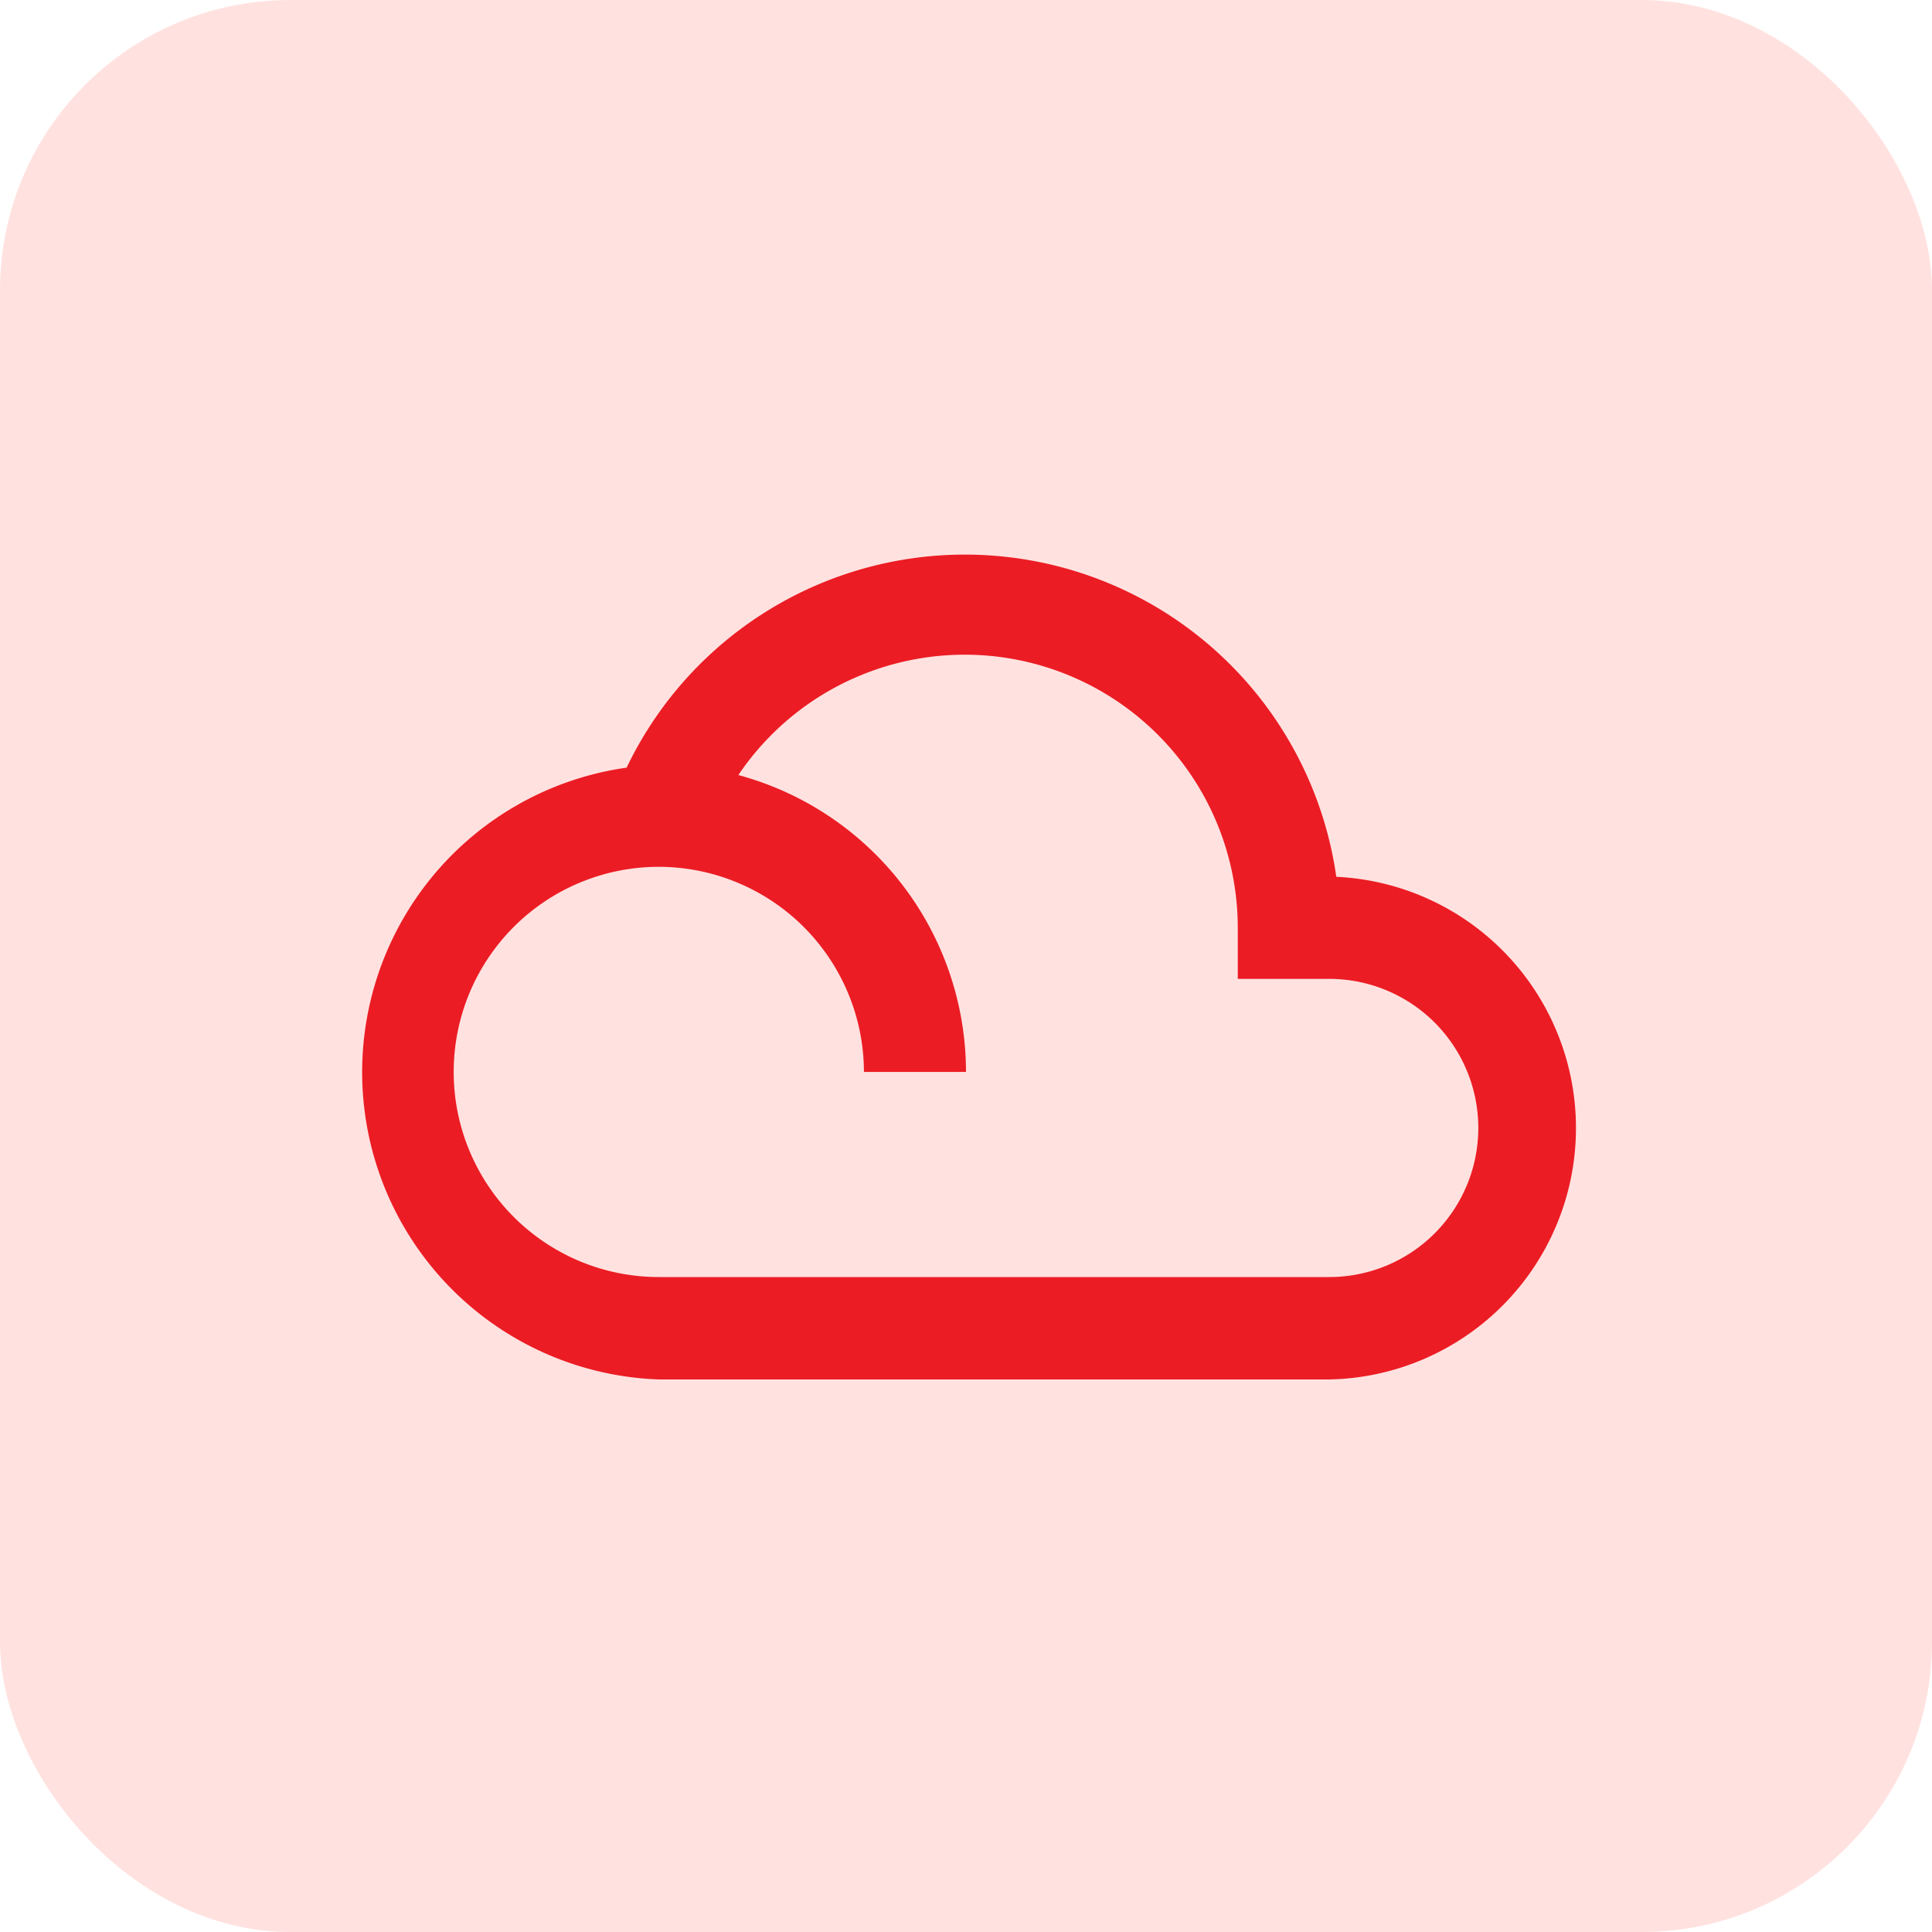
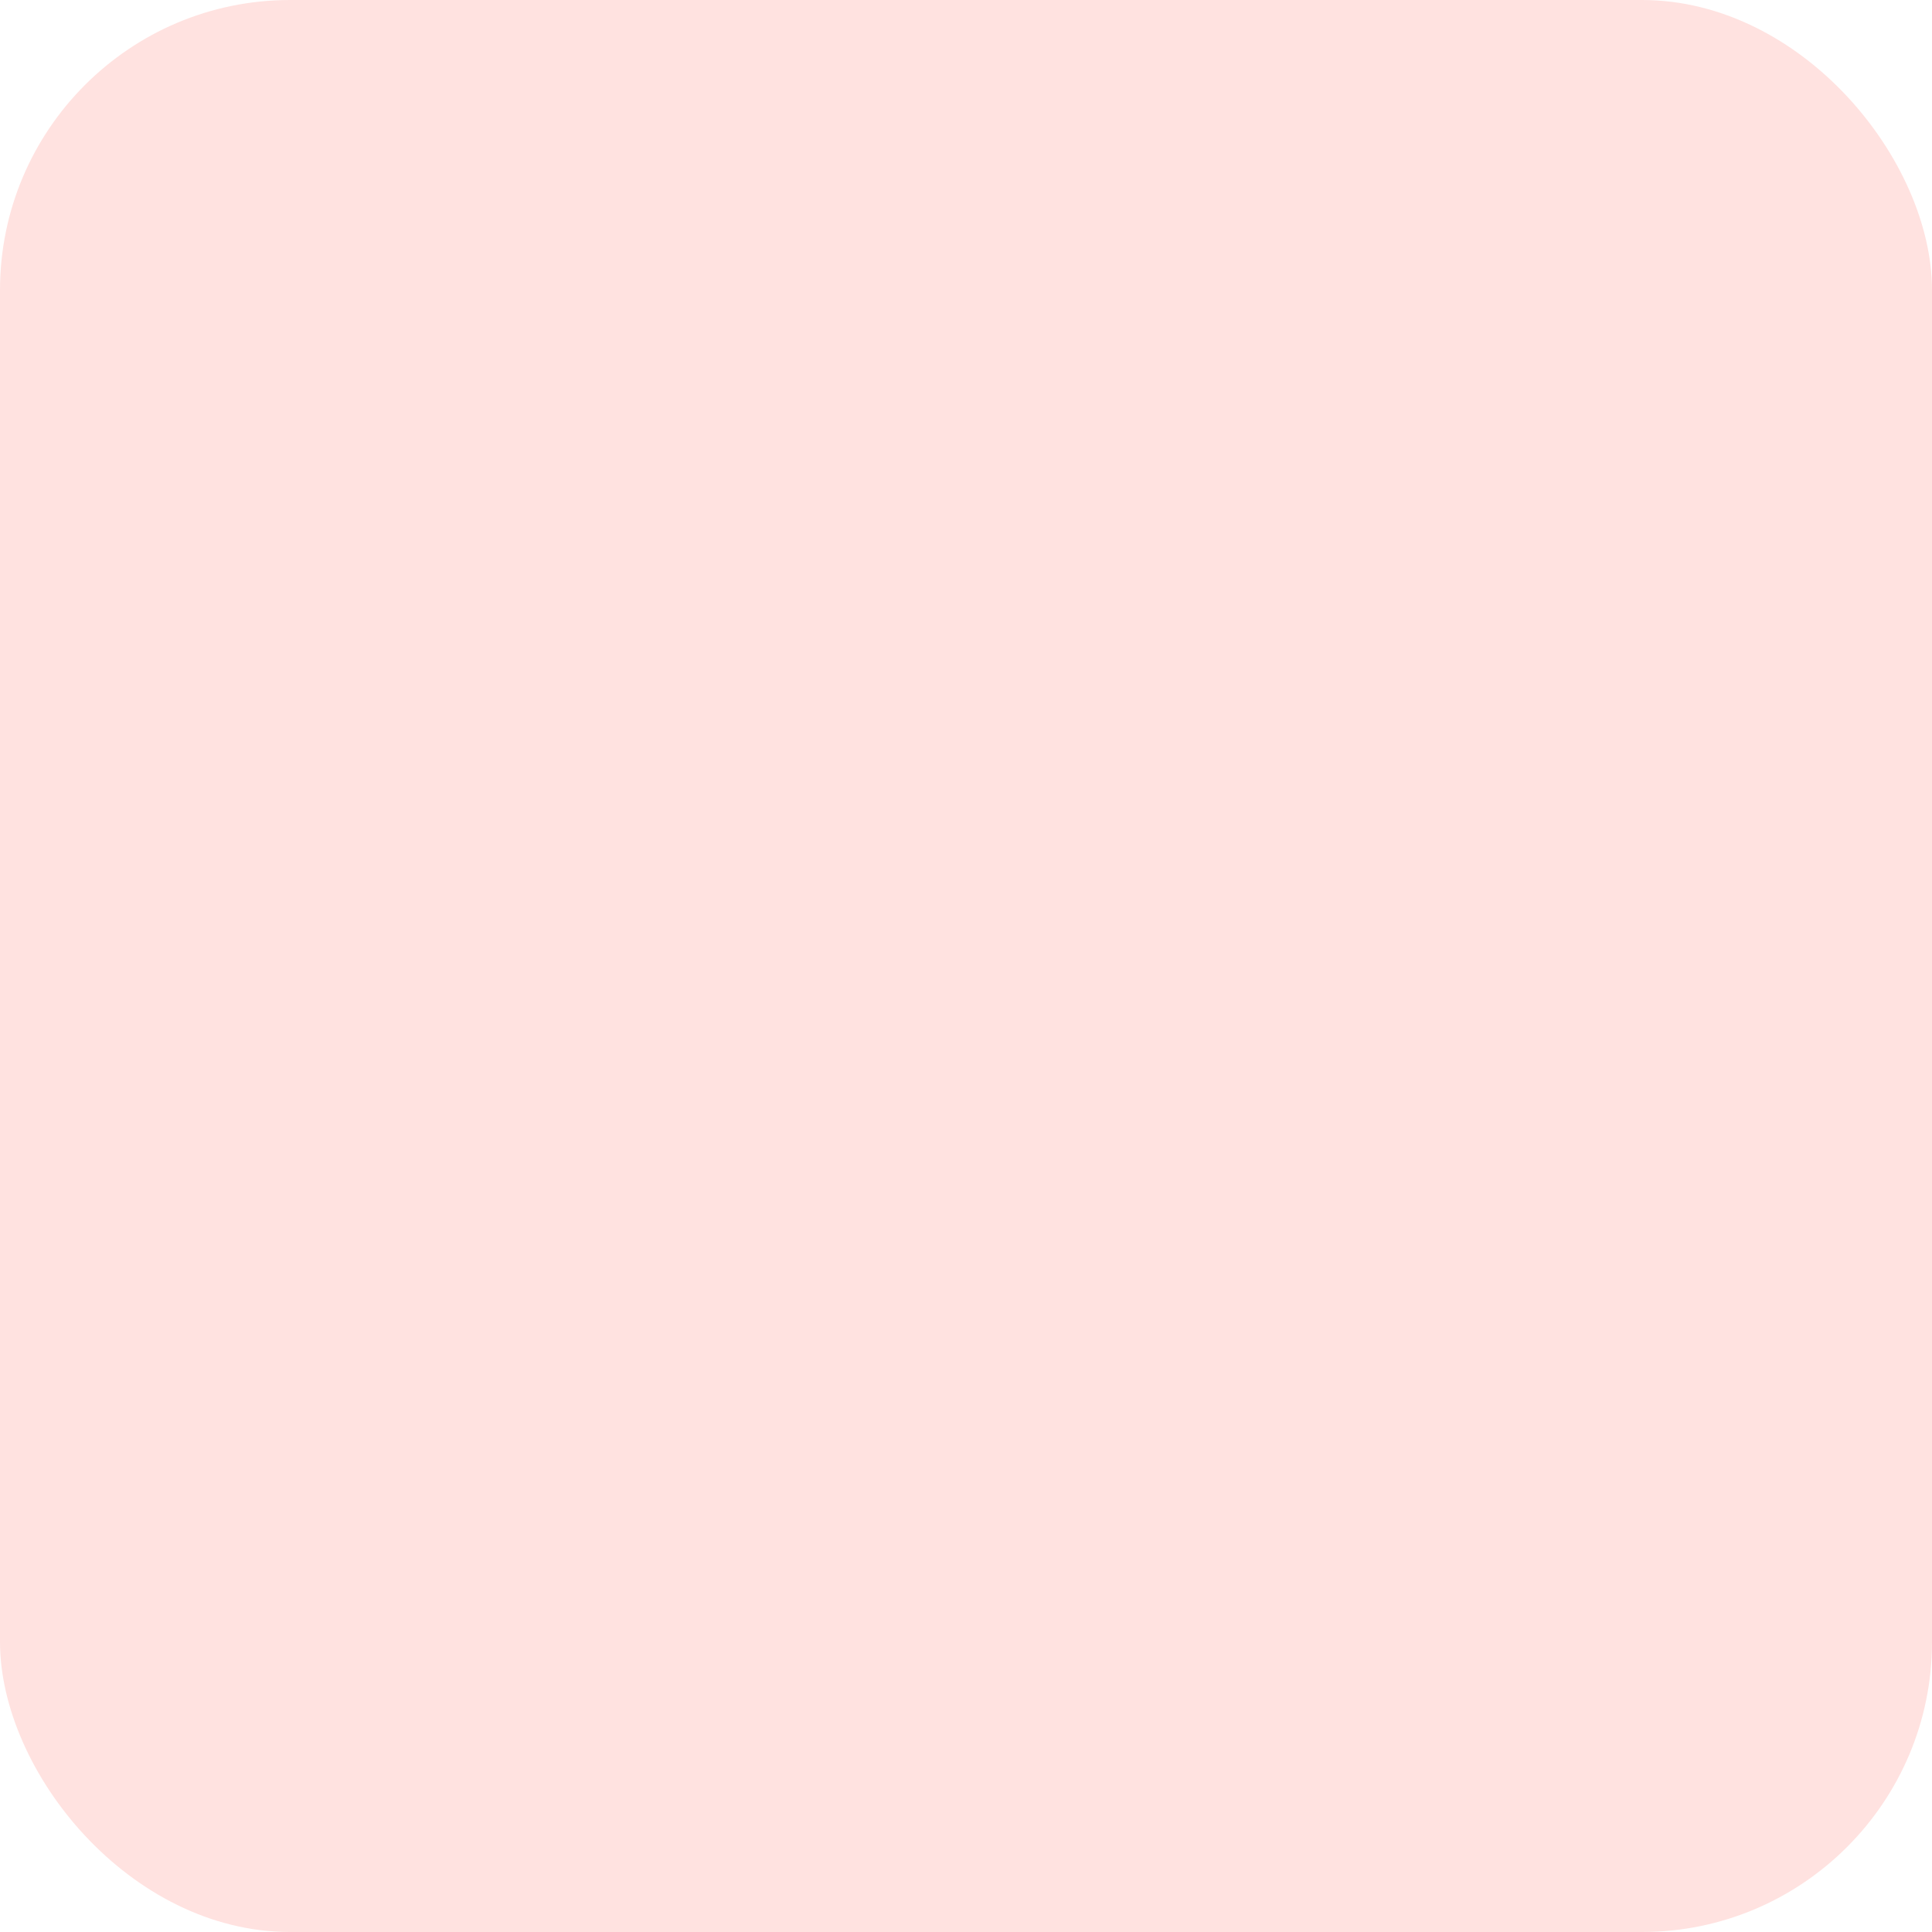
<svg xmlns="http://www.w3.org/2000/svg" id="Layer_1" data-name="Layer 1" viewBox="0 0 60 60">
  <defs>
    <style>.cls-1{fill:#ffe2e0;}.cls-2{fill:#ec1c24;}</style>
  </defs>
  <rect class="cls-1" width="60" height="60" rx="9.01" />
-   <path class="cls-2" d="M41.28,42.84H20.46a9.55,9.55,0,0,1-1-19A11.65,11.65,0,0,1,41.5,27.23a7.81,7.81,0,0,1-.22,15.61ZM20.46,26.92a6.37,6.37,0,0,0,0,12.74H41.28a4.63,4.63,0,0,0,0-9.26H38.44V28.81a8.48,8.48,0,0,0-15.51-4.74A9.56,9.56,0,0,1,30,33.29H26.83A6.38,6.38,0,0,0,20.46,26.92Z" />
</svg>